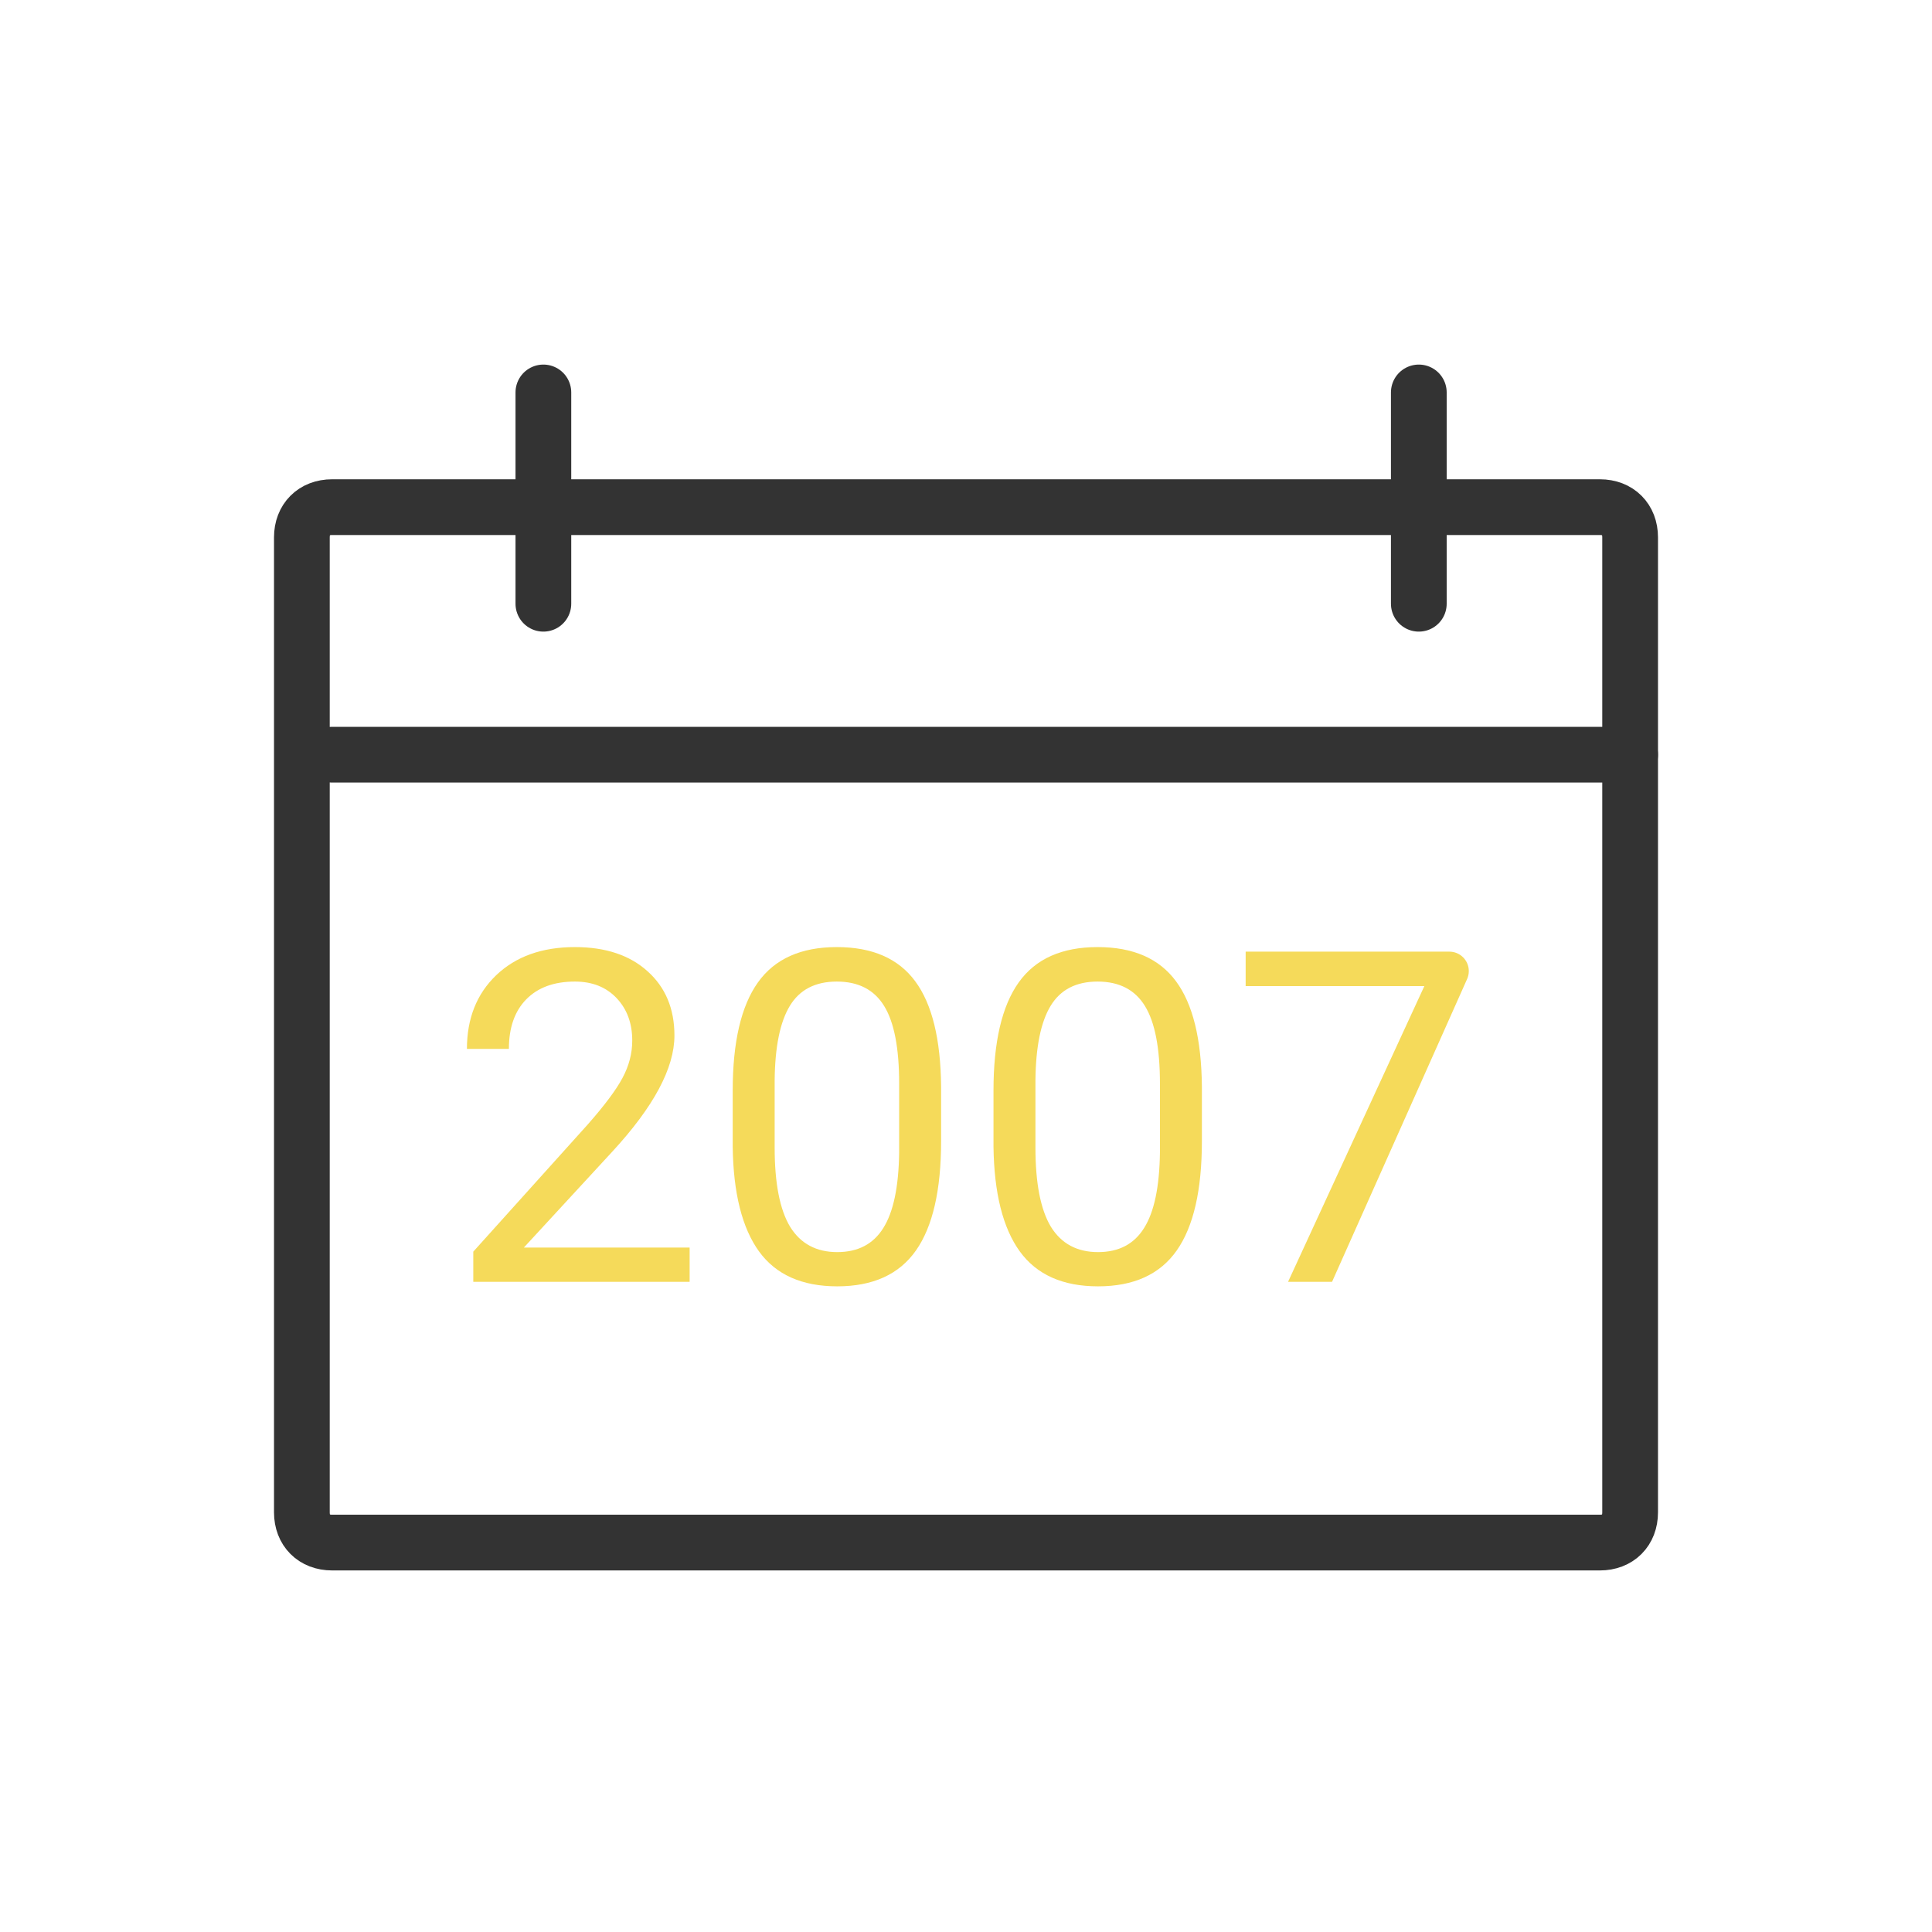
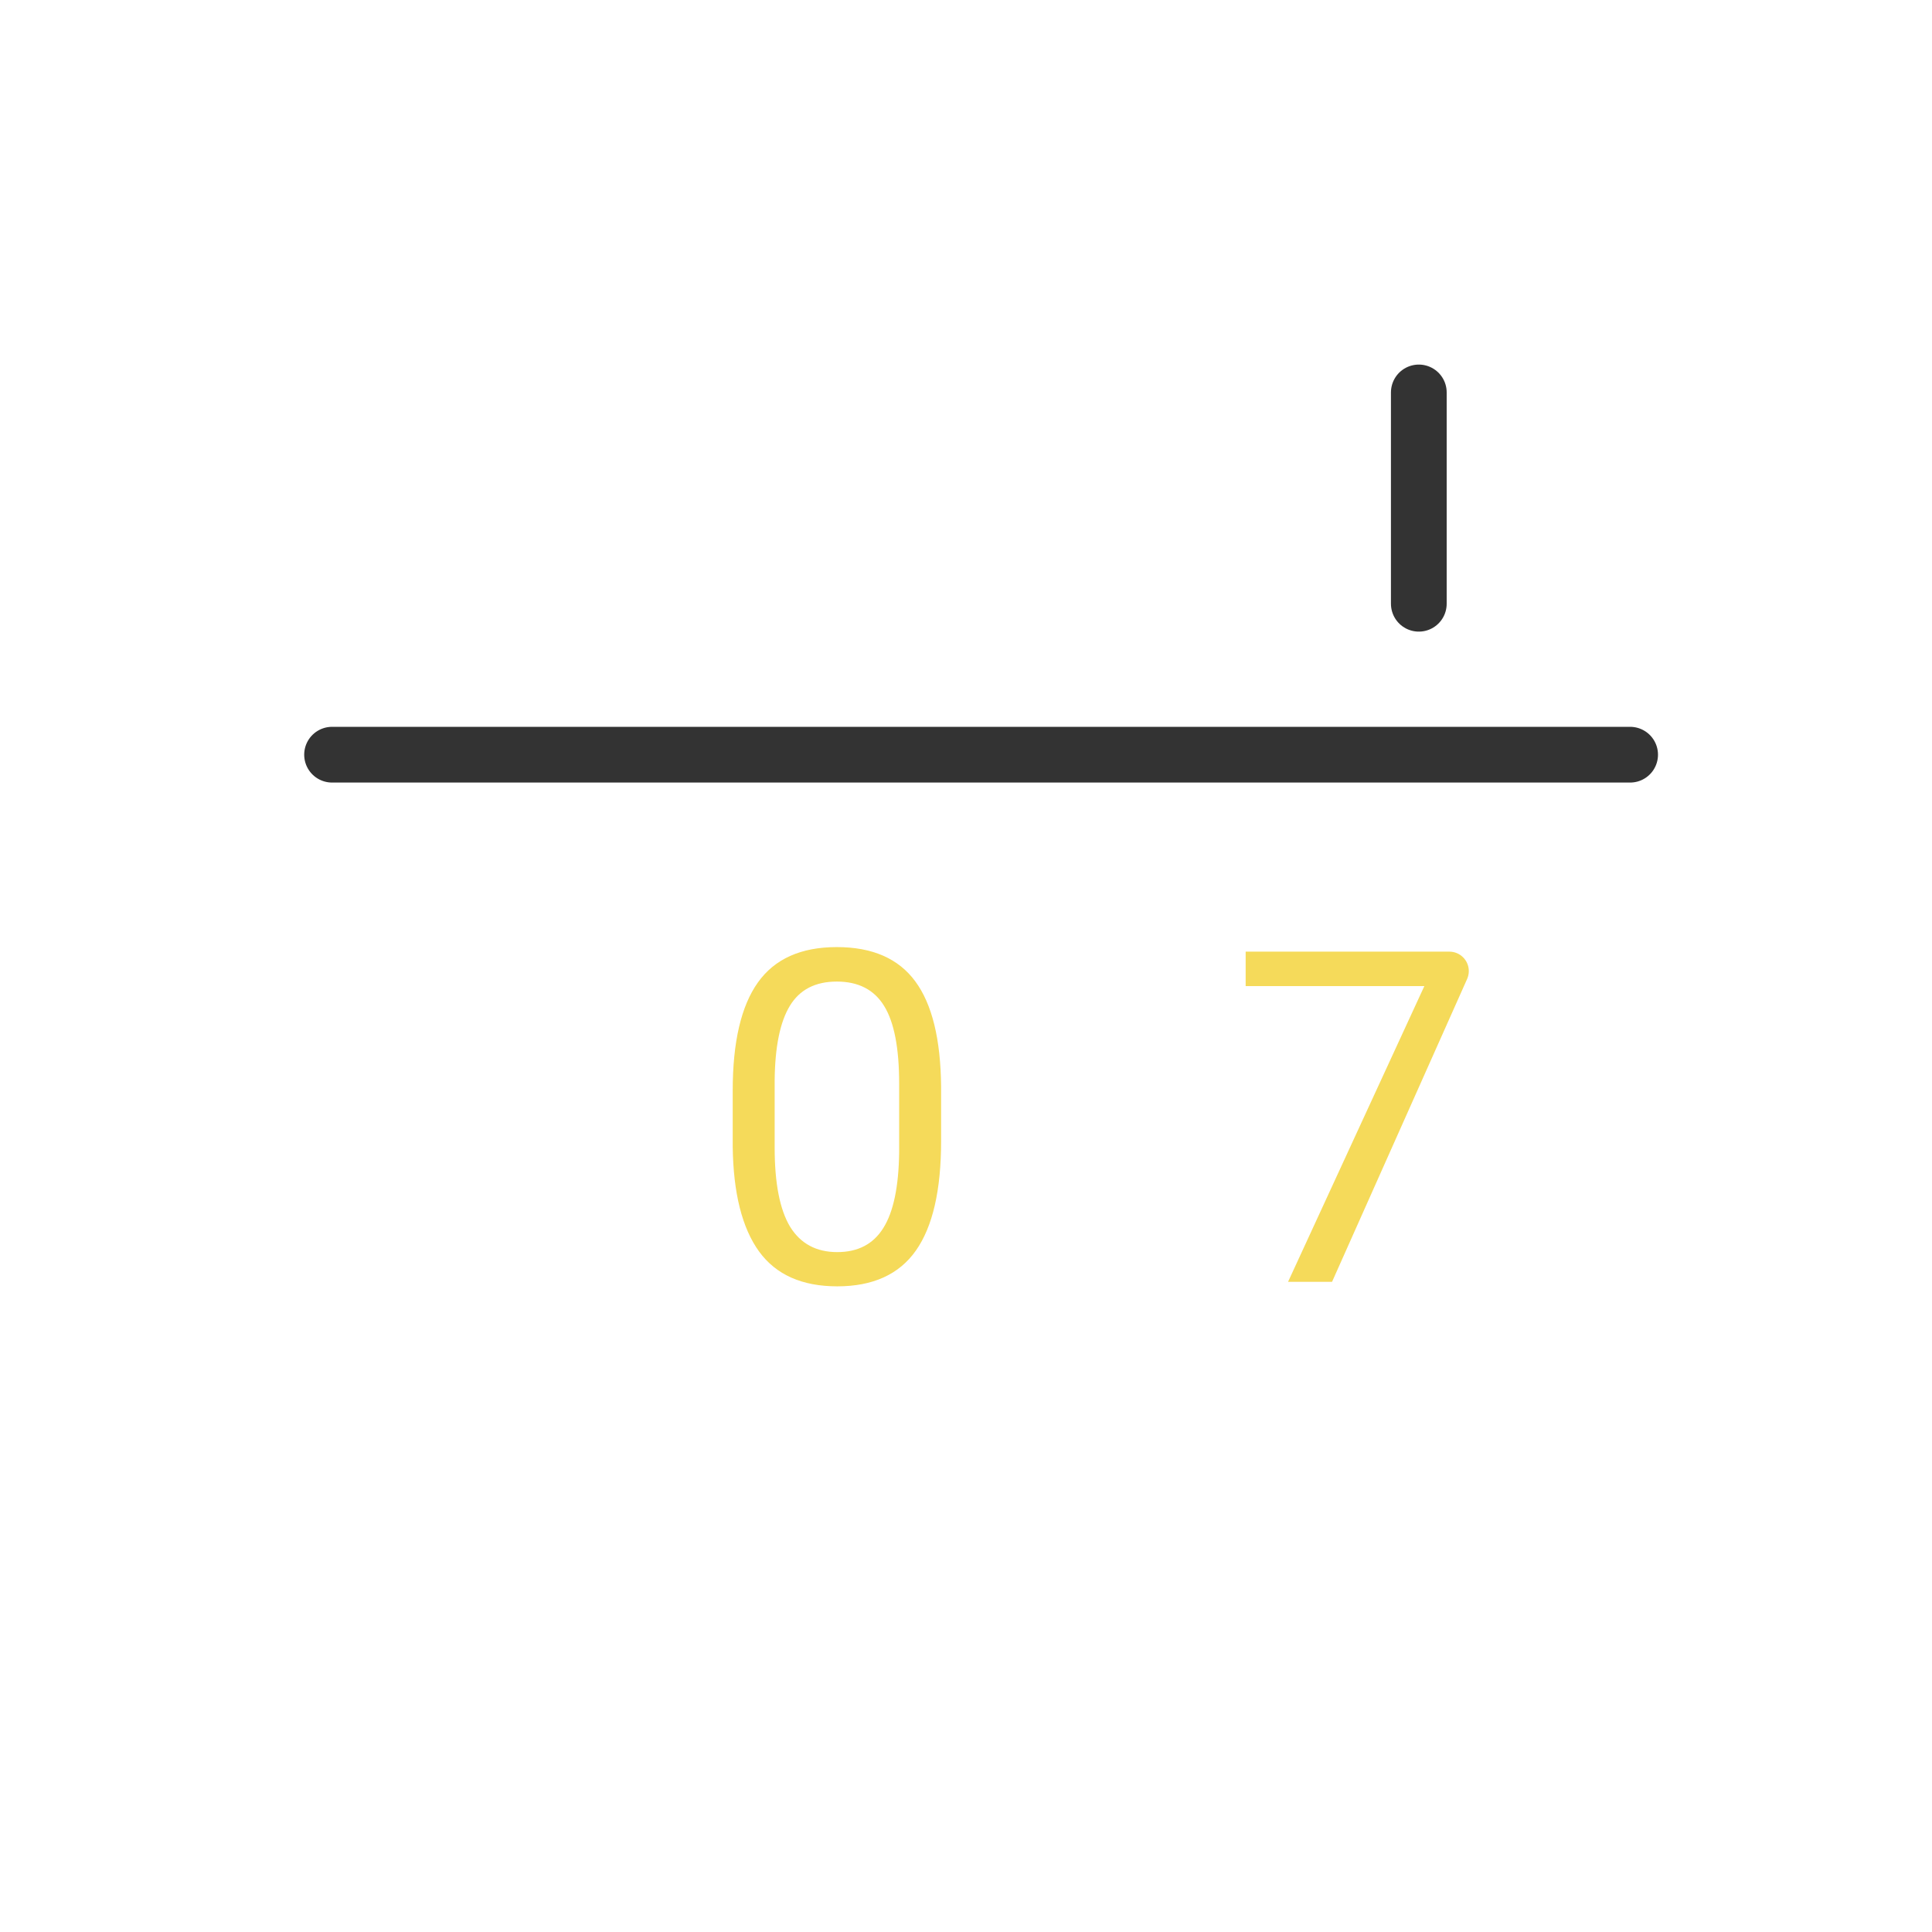
<svg xmlns="http://www.w3.org/2000/svg" width="104" height="104" viewBox="0 0 104 104" fill="none">
-   <path d="M86.125 83.037H17.875C16.9 83.037 16.25 82.388 16.25 81.412V28.925C16.25 27.95 16.9 27.3 17.875 27.3H86.125C87.1 27.3 87.75 27.95 87.75 28.925V81.412C87.75 82.388 87.1 83.037 86.125 83.037Z" stroke="#333333" stroke-width="3" stroke-miterlimit="10" stroke-linecap="round" stroke-linejoin="round" />
  <path d="M17.875 40.625H87.75" stroke="#333333" stroke-width="3" stroke-miterlimit="10" stroke-linecap="round" stroke-linejoin="round" />
-   <path d="M29.25 32.5V21.125" stroke="#333333" stroke-width="3" stroke-miterlimit="10" stroke-linecap="round" stroke-linejoin="round" />
  <path d="M76.375 32.5V21.125" stroke="#333333" stroke-width="3" stroke-miterlimit="10" stroke-linecap="round" stroke-linejoin="round" />
-   <path d="M37.123 69H25.477V67.376L31.629 60.541C32.541 59.507 33.167 58.669 33.509 58.026C33.859 57.375 34.034 56.703 34.034 56.012C34.034 55.084 33.753 54.323 33.192 53.729C32.63 53.135 31.882 52.838 30.946 52.838C29.823 52.838 28.948 53.159 28.321 53.802C27.703 54.437 27.394 55.324 27.394 56.463H25.135C25.135 54.828 25.66 53.505 26.71 52.496C27.768 51.487 29.18 50.982 30.946 50.982C32.598 50.982 33.904 51.418 34.864 52.289C35.825 53.151 36.305 54.303 36.305 55.743C36.305 57.493 35.19 59.576 32.96 61.993L28.199 67.157H37.123V69Z" fill="#F5DA5A" />
  <path d="M50.66 61.419C50.66 64.064 50.209 66.03 49.305 67.315C48.402 68.601 46.99 69.244 45.069 69.244C43.173 69.244 41.769 68.618 40.858 67.364C39.947 66.103 39.474 64.223 39.442 61.725V58.709C39.442 56.097 39.894 54.156 40.797 52.887C41.7 51.617 43.116 50.982 45.045 50.982C46.957 50.982 48.365 51.597 49.269 52.826C50.172 54.046 50.636 55.934 50.66 58.49V61.419ZM48.402 58.331C48.402 56.419 48.133 55.027 47.596 54.156C47.059 53.277 46.209 52.838 45.045 52.838C43.889 52.838 43.047 53.273 42.518 54.144C41.989 55.015 41.717 56.353 41.7 58.16V61.773C41.7 63.694 41.977 65.114 42.53 66.034C43.092 66.945 43.938 67.401 45.069 67.401C46.184 67.401 47.01 66.97 47.547 66.107C48.093 65.244 48.377 63.885 48.402 62.03V58.331Z" fill="#F5DA5A" />
-   <path d="M64.698 61.419C64.698 64.064 64.247 66.03 63.343 67.315C62.44 68.601 61.028 69.244 59.107 69.244C57.211 69.244 55.807 68.618 54.896 67.364C53.984 66.103 53.513 64.223 53.48 61.725V58.709C53.48 56.097 53.932 54.156 54.835 52.887C55.738 51.617 57.154 50.982 59.083 50.982C60.995 50.982 62.403 51.597 63.307 52.826C64.21 54.046 64.674 55.934 64.698 58.49V61.419ZM62.44 58.331C62.44 56.419 62.171 55.027 61.634 54.156C61.097 53.277 60.247 52.838 59.083 52.838C57.927 52.838 57.085 53.273 56.556 54.144C56.027 55.015 55.755 56.353 55.738 58.16V61.773C55.738 63.694 56.015 65.114 56.568 66.034C57.13 66.945 57.976 67.401 59.107 67.401C60.222 67.401 61.048 66.97 61.585 66.107C62.131 65.244 62.416 63.885 62.44 62.03V58.331Z" fill="#F5DA5A" />
  <path d="M79.066 52.273C79.066 52.42 79.035 52.565 78.975 52.7L71.705 69H69.337L76.673 53.082H67.054V51.227H78.019C78.597 51.227 79.066 51.695 79.066 52.273Z" fill="#F5DA5A" />
</svg>